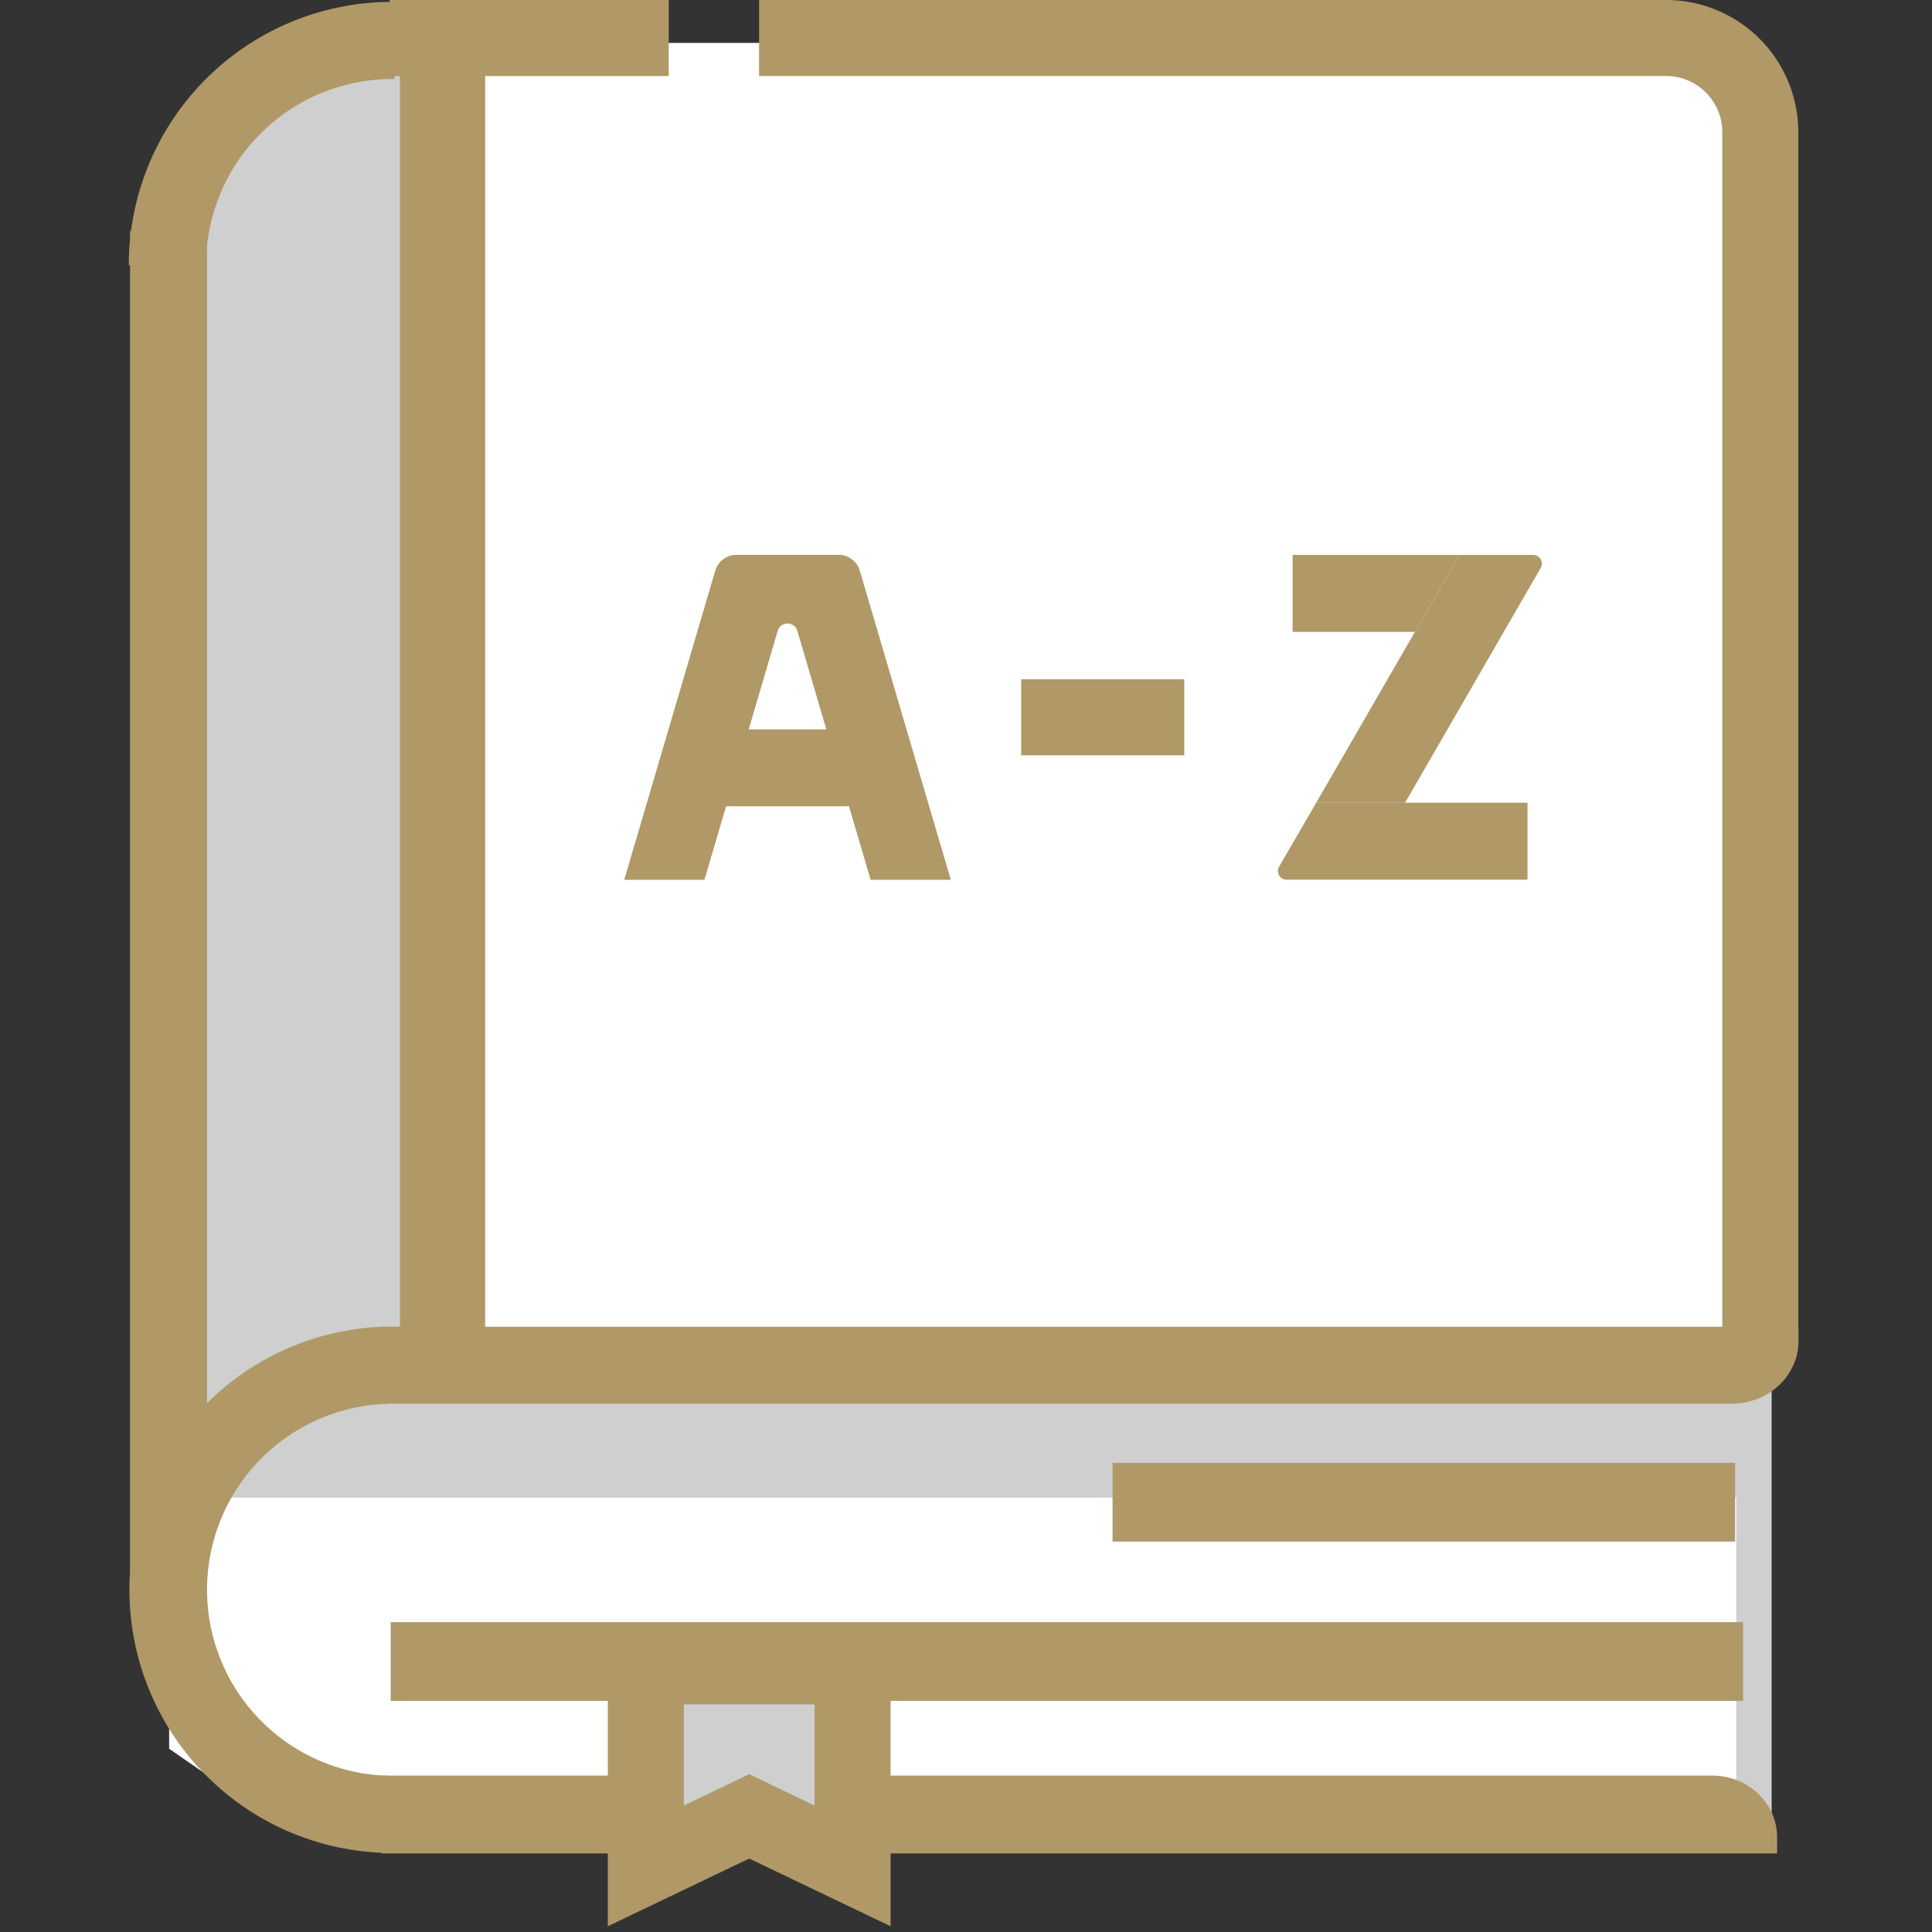
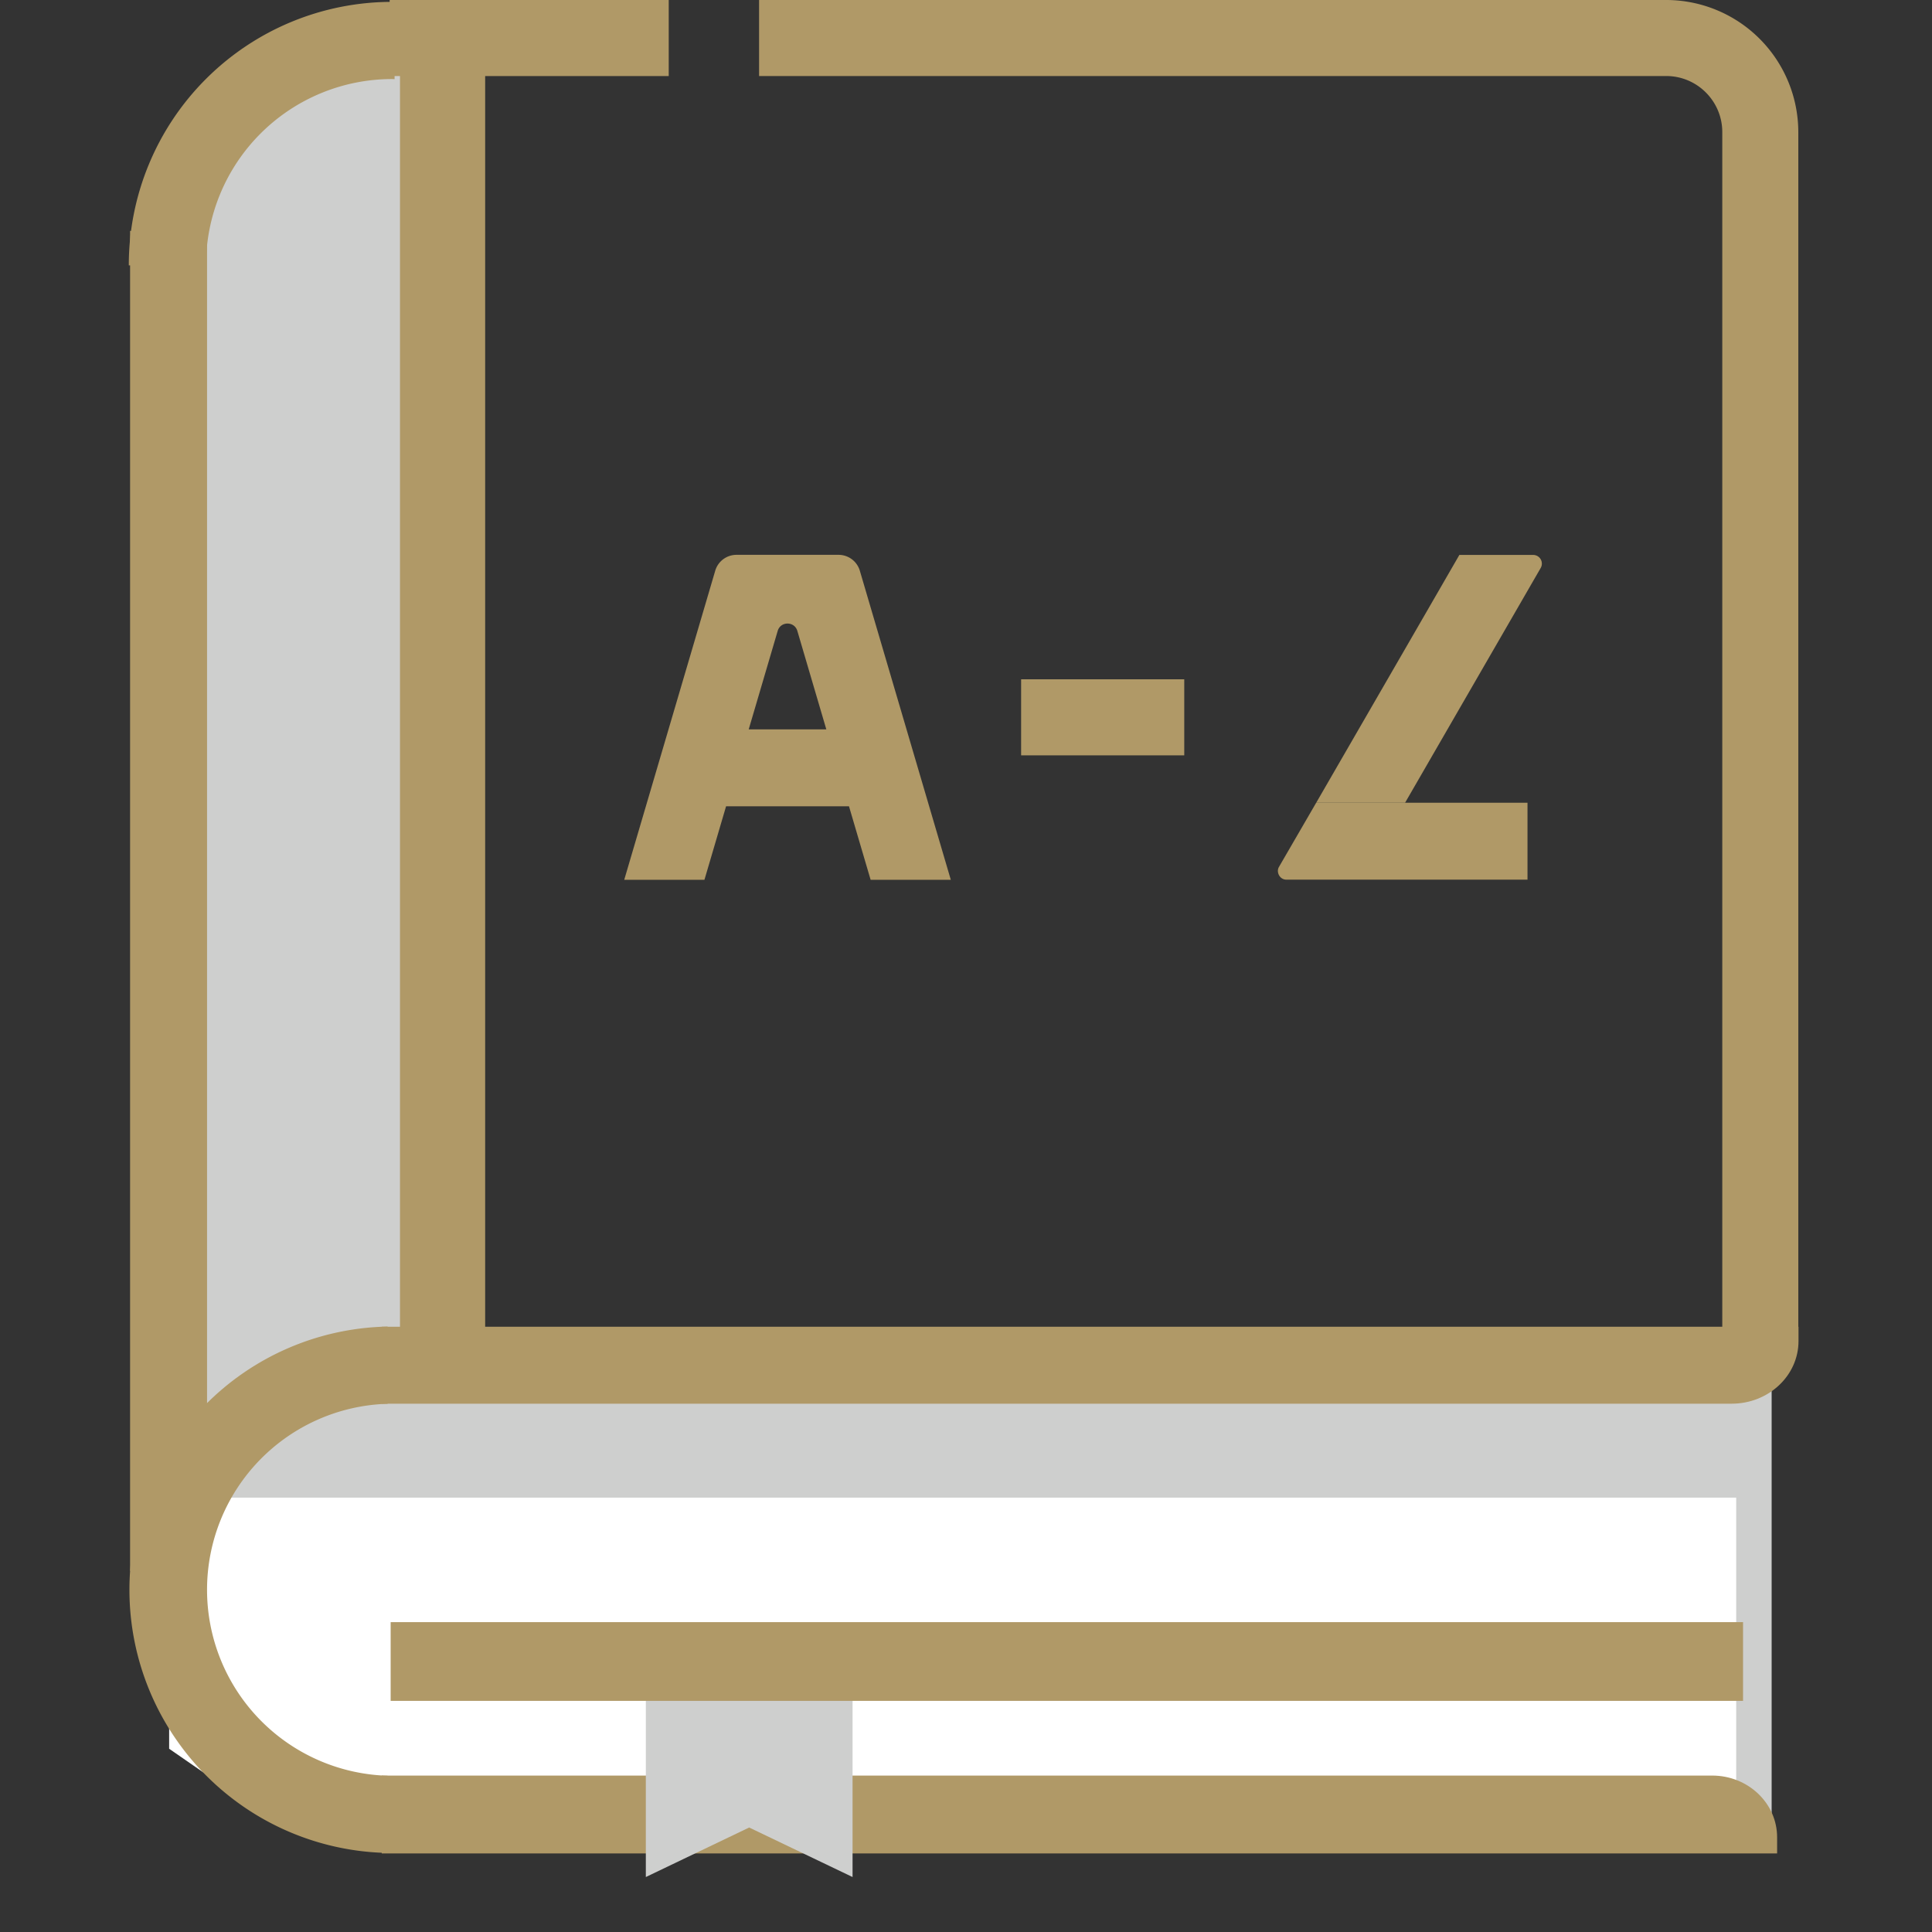
<svg xmlns="http://www.w3.org/2000/svg" width="60" height="60" viewBox="0 0 60 60" class="jss115">
  <rect x="0" y="0" width="60" height="60" fill="#333333" stroke="none" />
  <g fill="none" fill-rule="evenodd" stroke="none" stroke-width="1">
    <g transform="translate(-165 -686)">
      <g transform="translate(0 390)">
        <g transform="translate(135 60)">
          <g transform="translate(0 206)">
            <g transform="translate(30 30)">
              <g transform="translate(4)">
-                 <path fill="#FFF" d="M10.667 1.333H50V42H10.667z" />
                <path fill="#CECFCE" d="M51.02 56.455l-46.427.197-3.574-8.44c0-1.252 4.623-5.931 5.973-5.931l5.228-.16 38.8-.135v14.47z" />
                <path fill="#FFF" d="M49.919 56.36L4.218 56.36 1.253 54.309 1.253 46.511 49.919 46.511z" />
                <path fill="#CECFCE" d="M9.39 42.533l-3.467.139-4.67 6.17-.134-42.87c0-1.175 5.688-4.762 6.884-4.762h2.357l-.97 41.323z" />
                <path fill="#B09967" d="M8.101 2.362L16.768 2.362 16.768 0 8.101 0z" />
                <path fill="#B09967" d="M51.848 41.76h-2.361V4.102c0-.96-.781-1.741-1.741-1.741H19.574V0h28.172a4.107 4.107 0 014.102 4.103v37.656z" />
                <g fill="#B09967" transform="translate(15.386 17.231)">
                  <path d="M12.326 6.227L17.392 6.227 17.392 3.865 12.326 3.865z" />
                  <g transform="translate(20.3 .003)">
-                     <path d="M0.457 7.10542736e-15L0.457 2.39 4.256 2.39 5.636 7.10542736e-15z" />
                    <path d="M7.927 0H5.636l-1.38 2.39L1.19 7.696h2.76L7.015 2.39 8.161.406A.27.27 0 007.927 0" />
                    <path d="M3.95 7.695H1.19L.027 9.7c-.082.156.03.388.243.385H7.752v-2.39H3.95z" />
                  </g>
                  <path d="M5.376 2.362l.9 3.058h-2.41l.9-3.058c.09-.304.52-.304.61 0zm-2.885 7.73l.672-2.283H6.98l.672 2.283h2.49L7.317.494A.688.688 0 006.656 0h-3.17a.687.687 0 00-.66.494L0 10.092h2.491z" />
                </g>
                <path fill="#B09967" d="M8.422 43.127L11.067 43.127 11.067 0.511 8.422 0.511z" />
                <path fill="#B09967" d="M2.398 8.24v-.005a5.78 5.78 0 015.779-5.78c.026 0 .052.002.077.003V.06L8.177.058A8.177 8.177 0 000 8.235v.006h2.398z" />
                <path fill="#B09967" d="M8.038 55.147a5.778 5.778 0 010-11.551v-2.398a8.175 8.175 0 000 16.347v-2.398z" />
                <path fill="#B09967" d="M49.777 43.593H7.854v-2.39h44v.446c0 1.074-.93 1.944-2.077 1.944" />
                <path fill="#B09967" d="M51.19 57.56H7.856v-2.418h41.318c1.113 0 2.016.858 2.016 1.917v.5z" />
                <path fill="#B09967" d="M0.04 48.786L2.43 48.786 2.43 7.171 0.04 7.171z" />
                <path fill="#CECFCE" d="M22.477 58.293L19.266 56.755 16.057 58.293 16.057 52.097 22.477 52.097z" />
-                 <path fill="#B09967" d="M19.267 55.099l2.029.973v-3.141h-4.059v3.141l2.03-.973zm4.39 4.722l-4.39-2.102-4.391 2.102v-9.252h8.782v9.252z" />
                <path fill="#B09967" d="M8.132 52.822L50.132 52.822 50.132 50.377 8.132 50.377z" />
-                 <path fill="#B09967" d="M30.551 47.876L49.885 47.876 49.885 45.431 30.551 45.431z" />
+                 <path fill="#B09967" d="M30.551 47.876z" />
              </g>
            </g>
          </g>
        </g>
      </g>
    </g>
  </g>
</svg>